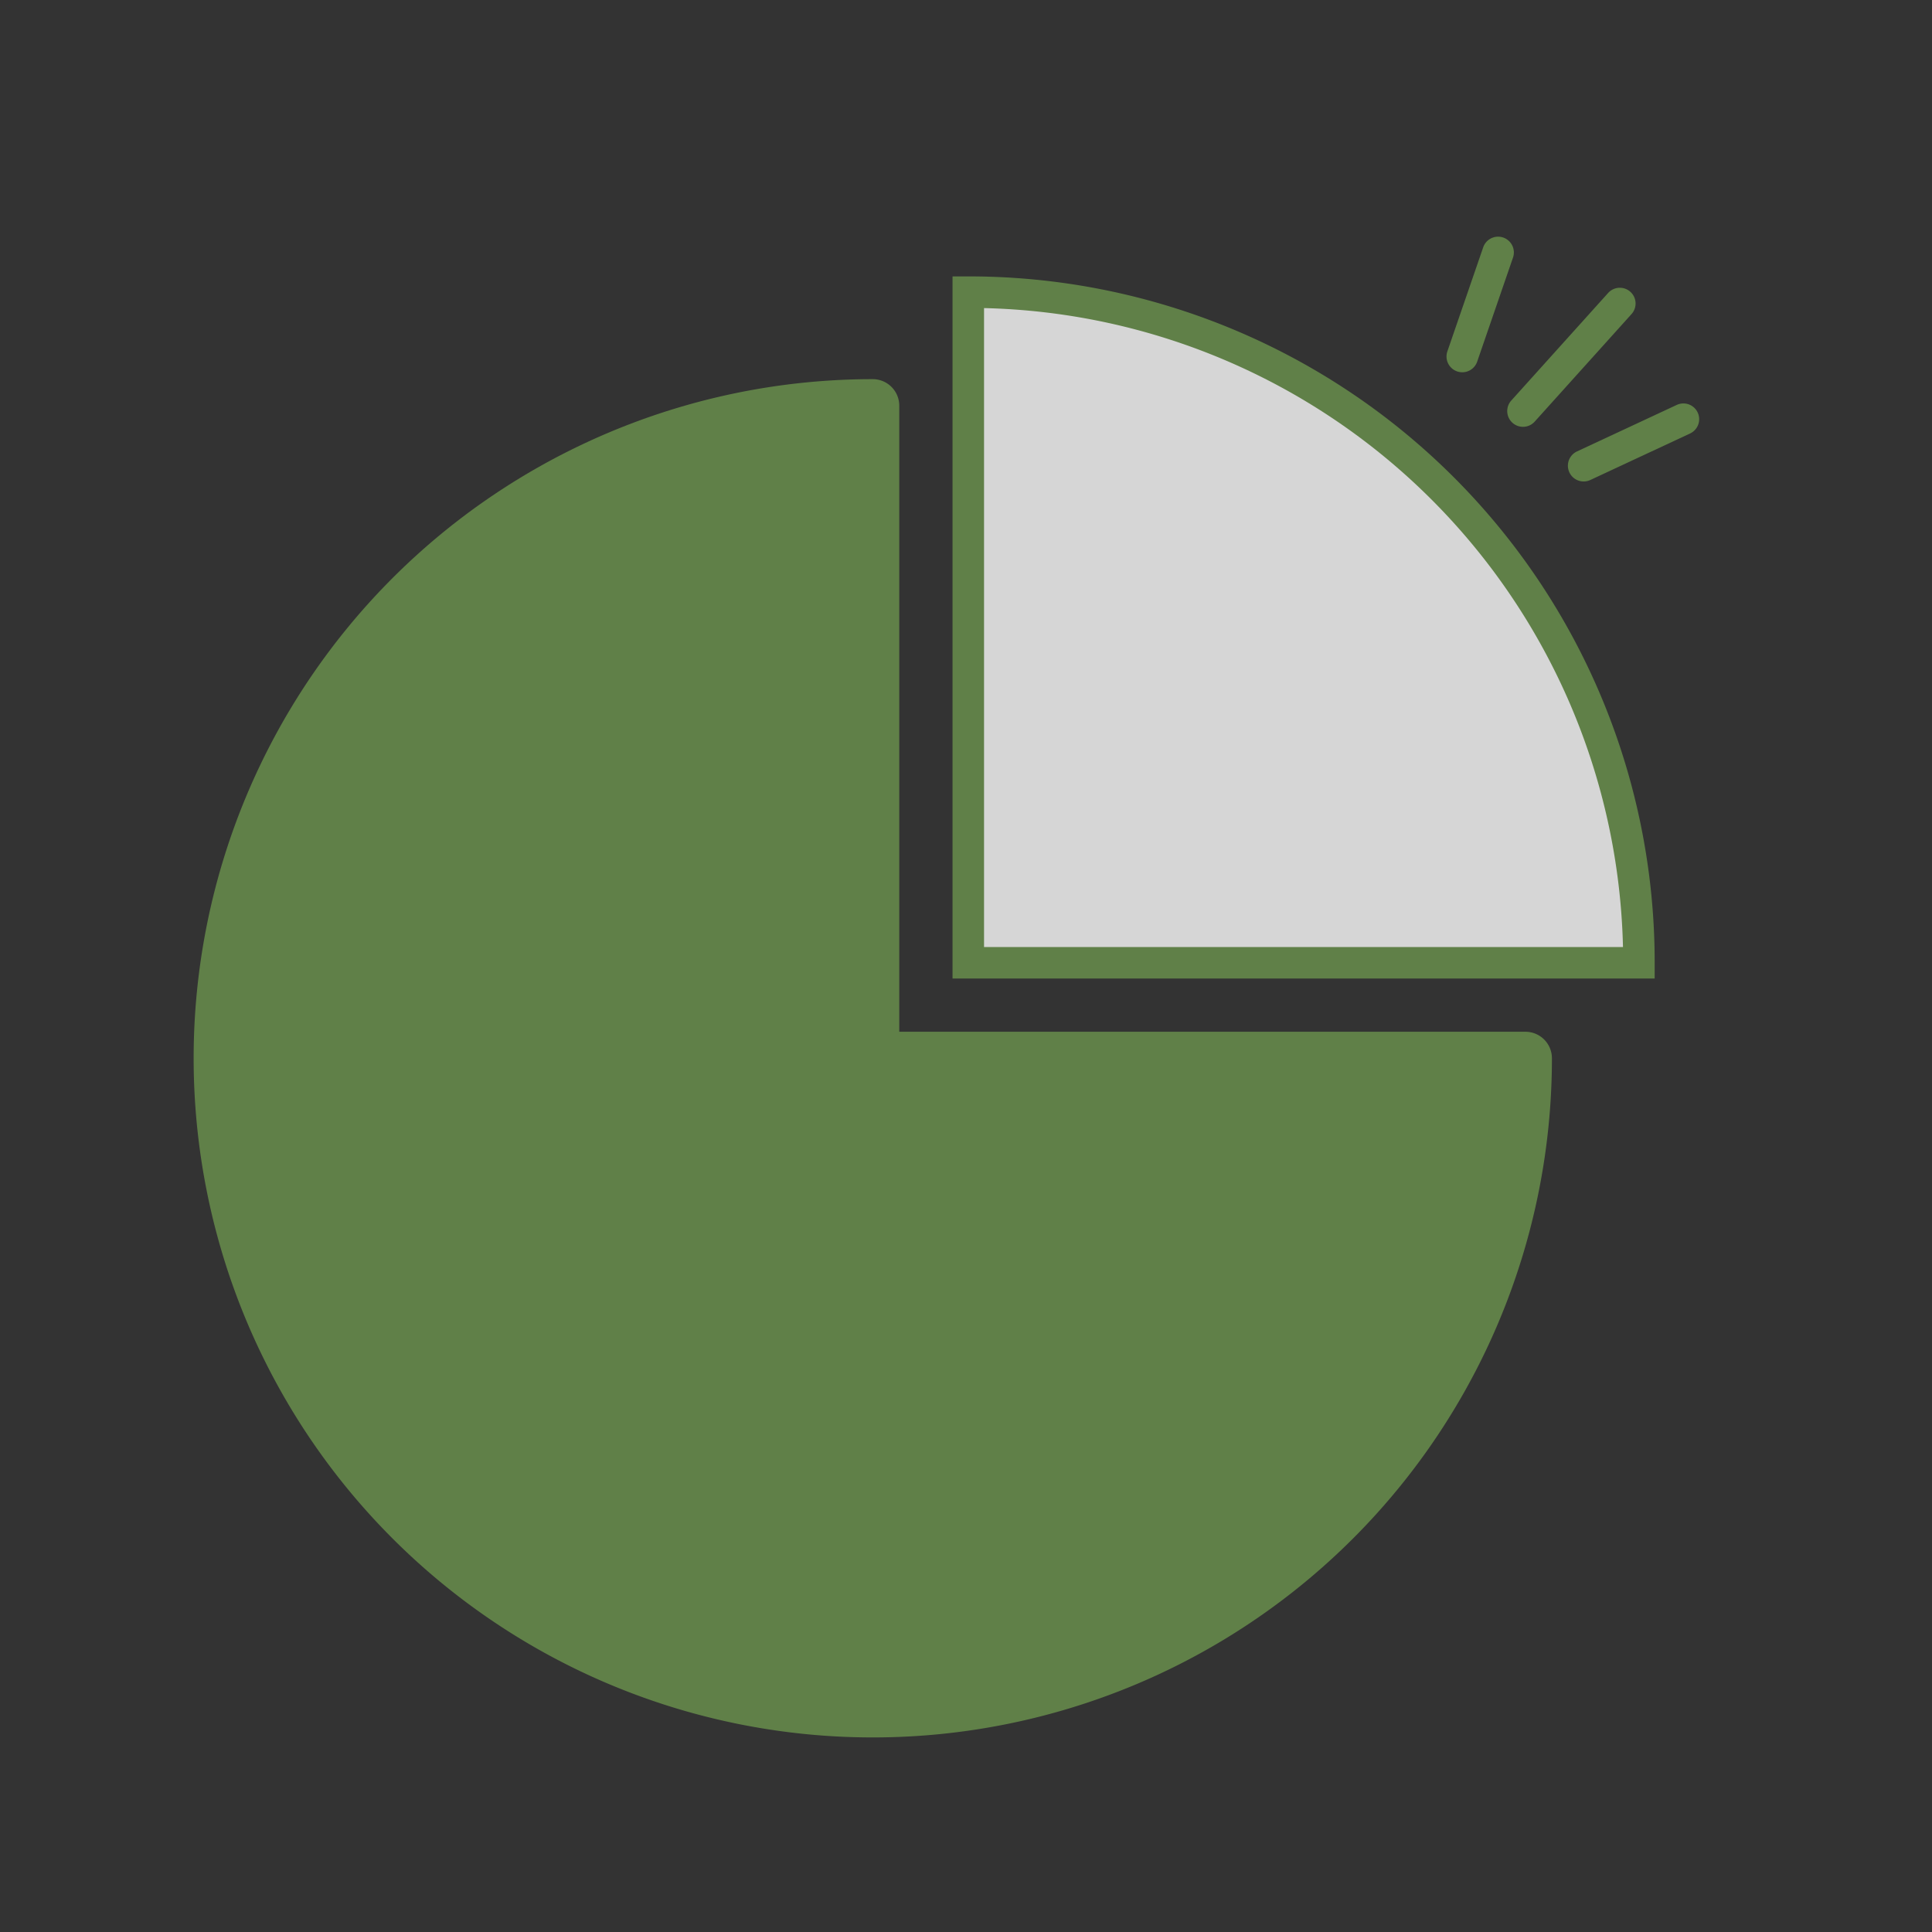
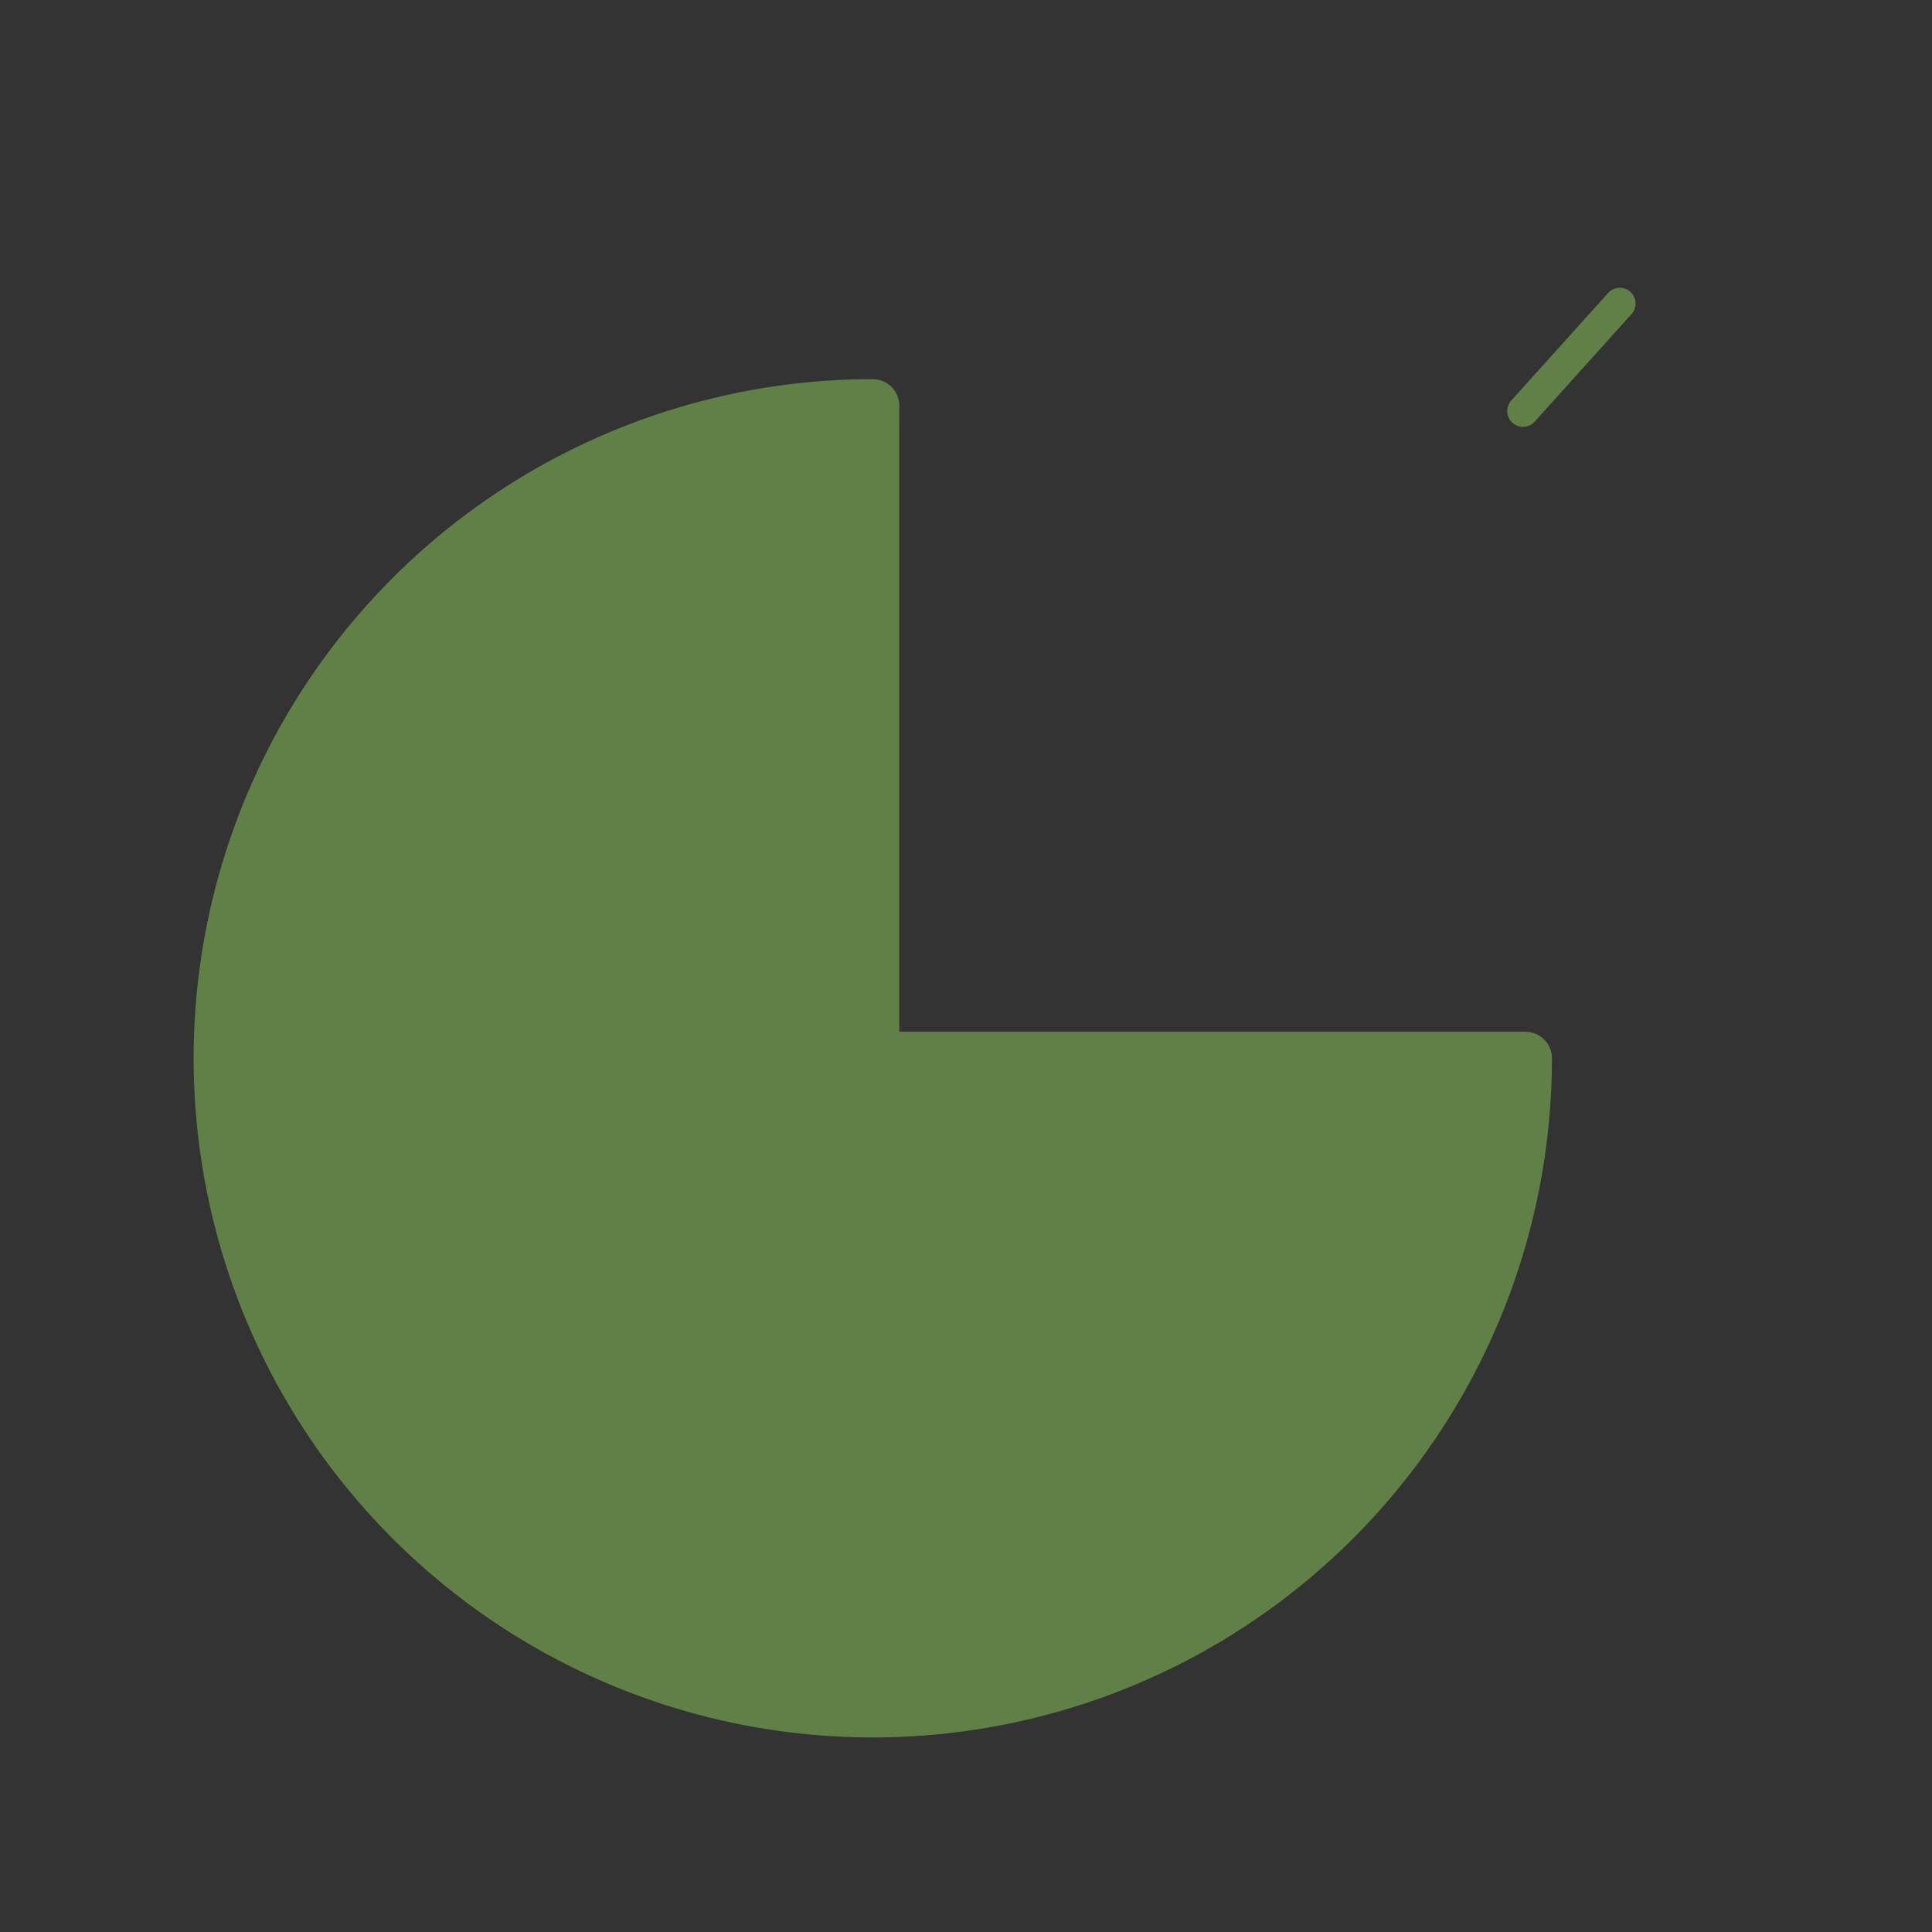
<svg xmlns="http://www.w3.org/2000/svg" width="92" height="92" viewBox="0 0 92 92">
  <rect x="0" y="0" width="92" height="92" fill="#333333" stroke="none" />
  <g transform="translate(0 0.008)">
-     <circle cx="46" cy="46" r="46" transform="translate(0 -0.008)" fill="none" />
    <g transform="translate(9.222 11.474)" opacity="0.8">
      <path d="M63.415,31.076H33.6V1.263A1.263,1.263,0,0,0,32.339,0,32.339,32.339,0,0,0,9.472,55.207,32.339,32.339,0,0,0,64.679,32.339a1.263,1.263,0,0,0-1.263-1.263Z" transform="translate(0 6.573)" fill="#6b944d" />
-       <path d="M292,0V31.935h31.935A31.935,31.935,0,0,0,292,0Z" transform="translate(-255.113 2.43)" fill="#fff" />
-       <path d="M291.25-.75H292a32.658,32.658,0,0,1,32.685,32.685v.75H291.25Zm31.926,31.935A31.156,31.156,0,0,0,292.75.759V31.185Z" transform="translate(-255.113 2.43)" fill="#6b944d" />
      <g transform="translate(63.502 -1) rotate(42)">
        <path d="M0,7.642a.75.75,0,0,1-.75-.75V0A.75.75,0,0,1,0-.75.75.75,0,0,1,.75,0V6.892A.75.75,0,0,1,0,7.642Z" transform="translate(5.935 0)" fill="#6b944d" />
-         <path d="M0,5.988a.75.75,0,0,1-.75-.75V0A.75.75,0,0,1,0-.75.75.75,0,0,1,.75,0V5.238A.75.75,0,0,1,0,5.988Z" transform="matrix(0.921, -0.391, 0.391, 0.921, 0, 2.071)" fill="#6b944d" />
-         <path d="M0,5.988a.75.75,0,0,1-.75-.75V0A.75.75,0,0,1,0-.75.75.75,0,0,1,.75,0V5.238A.75.75,0,0,1,0,5.988Z" transform="matrix(-0.921, -0.391, 0.391, -0.921, 9.823, 6.892)" fill="#6b944d" />
      </g>
    </g>
  </g>
</svg>